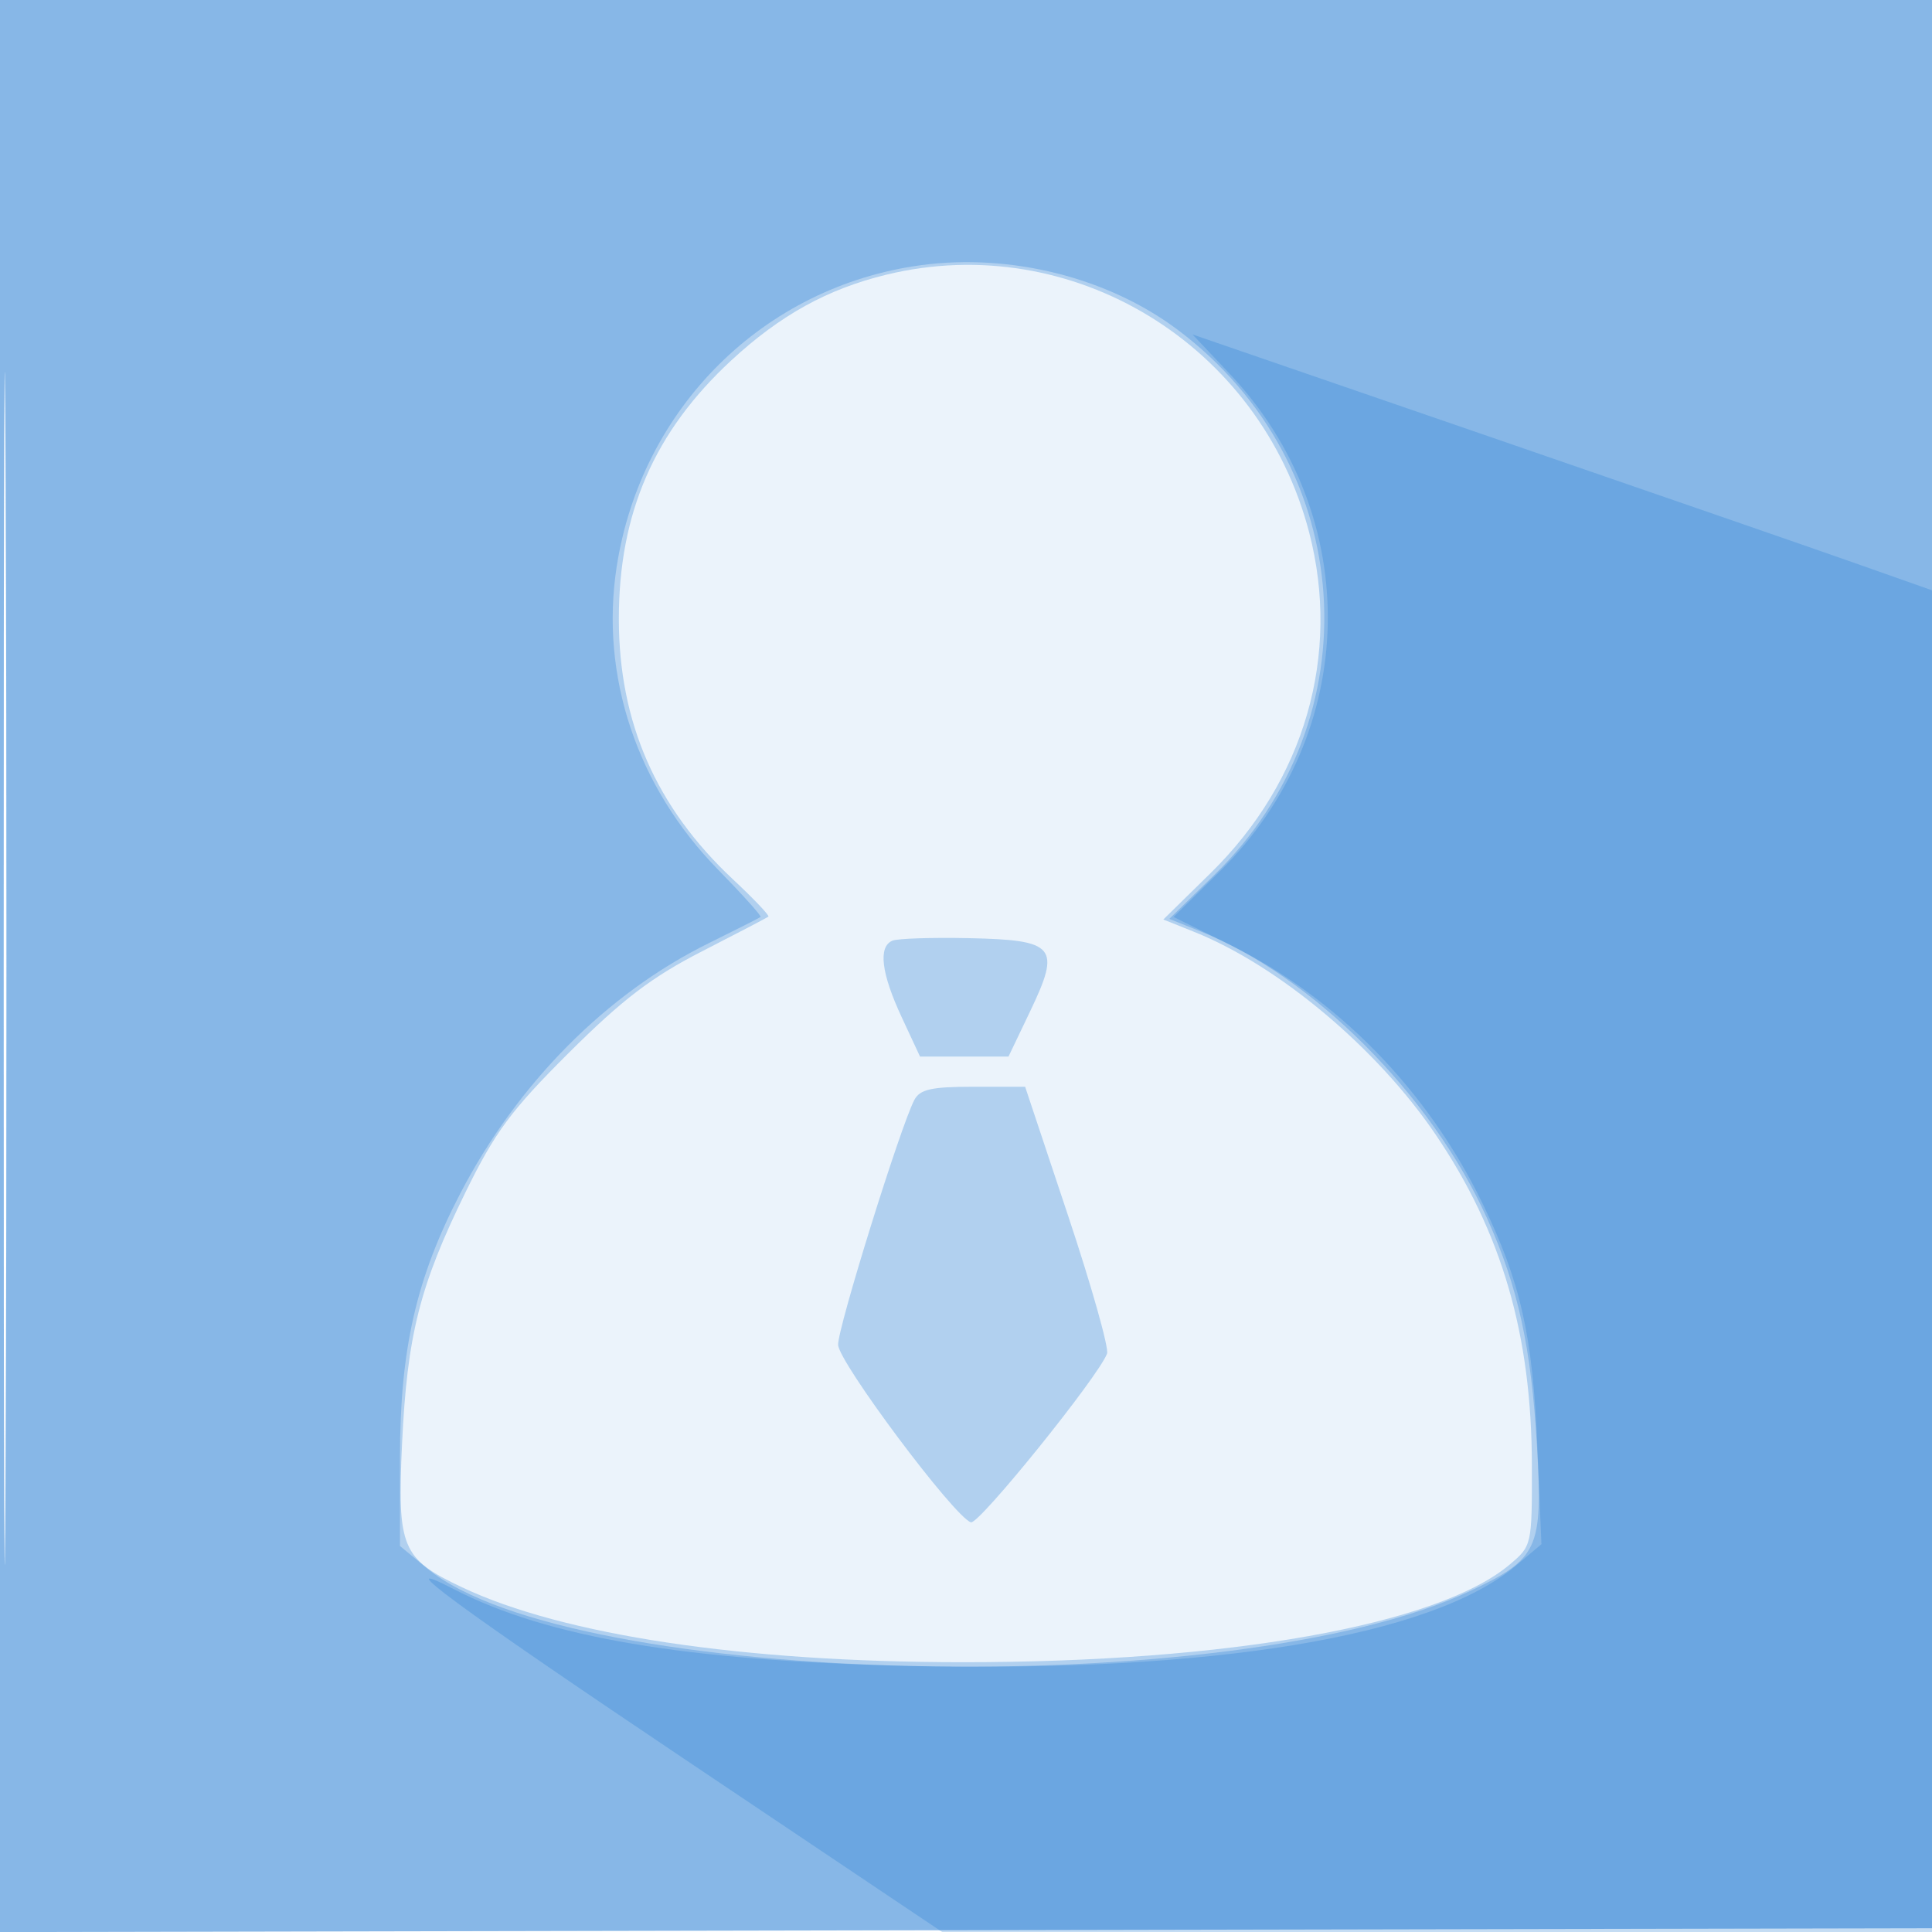
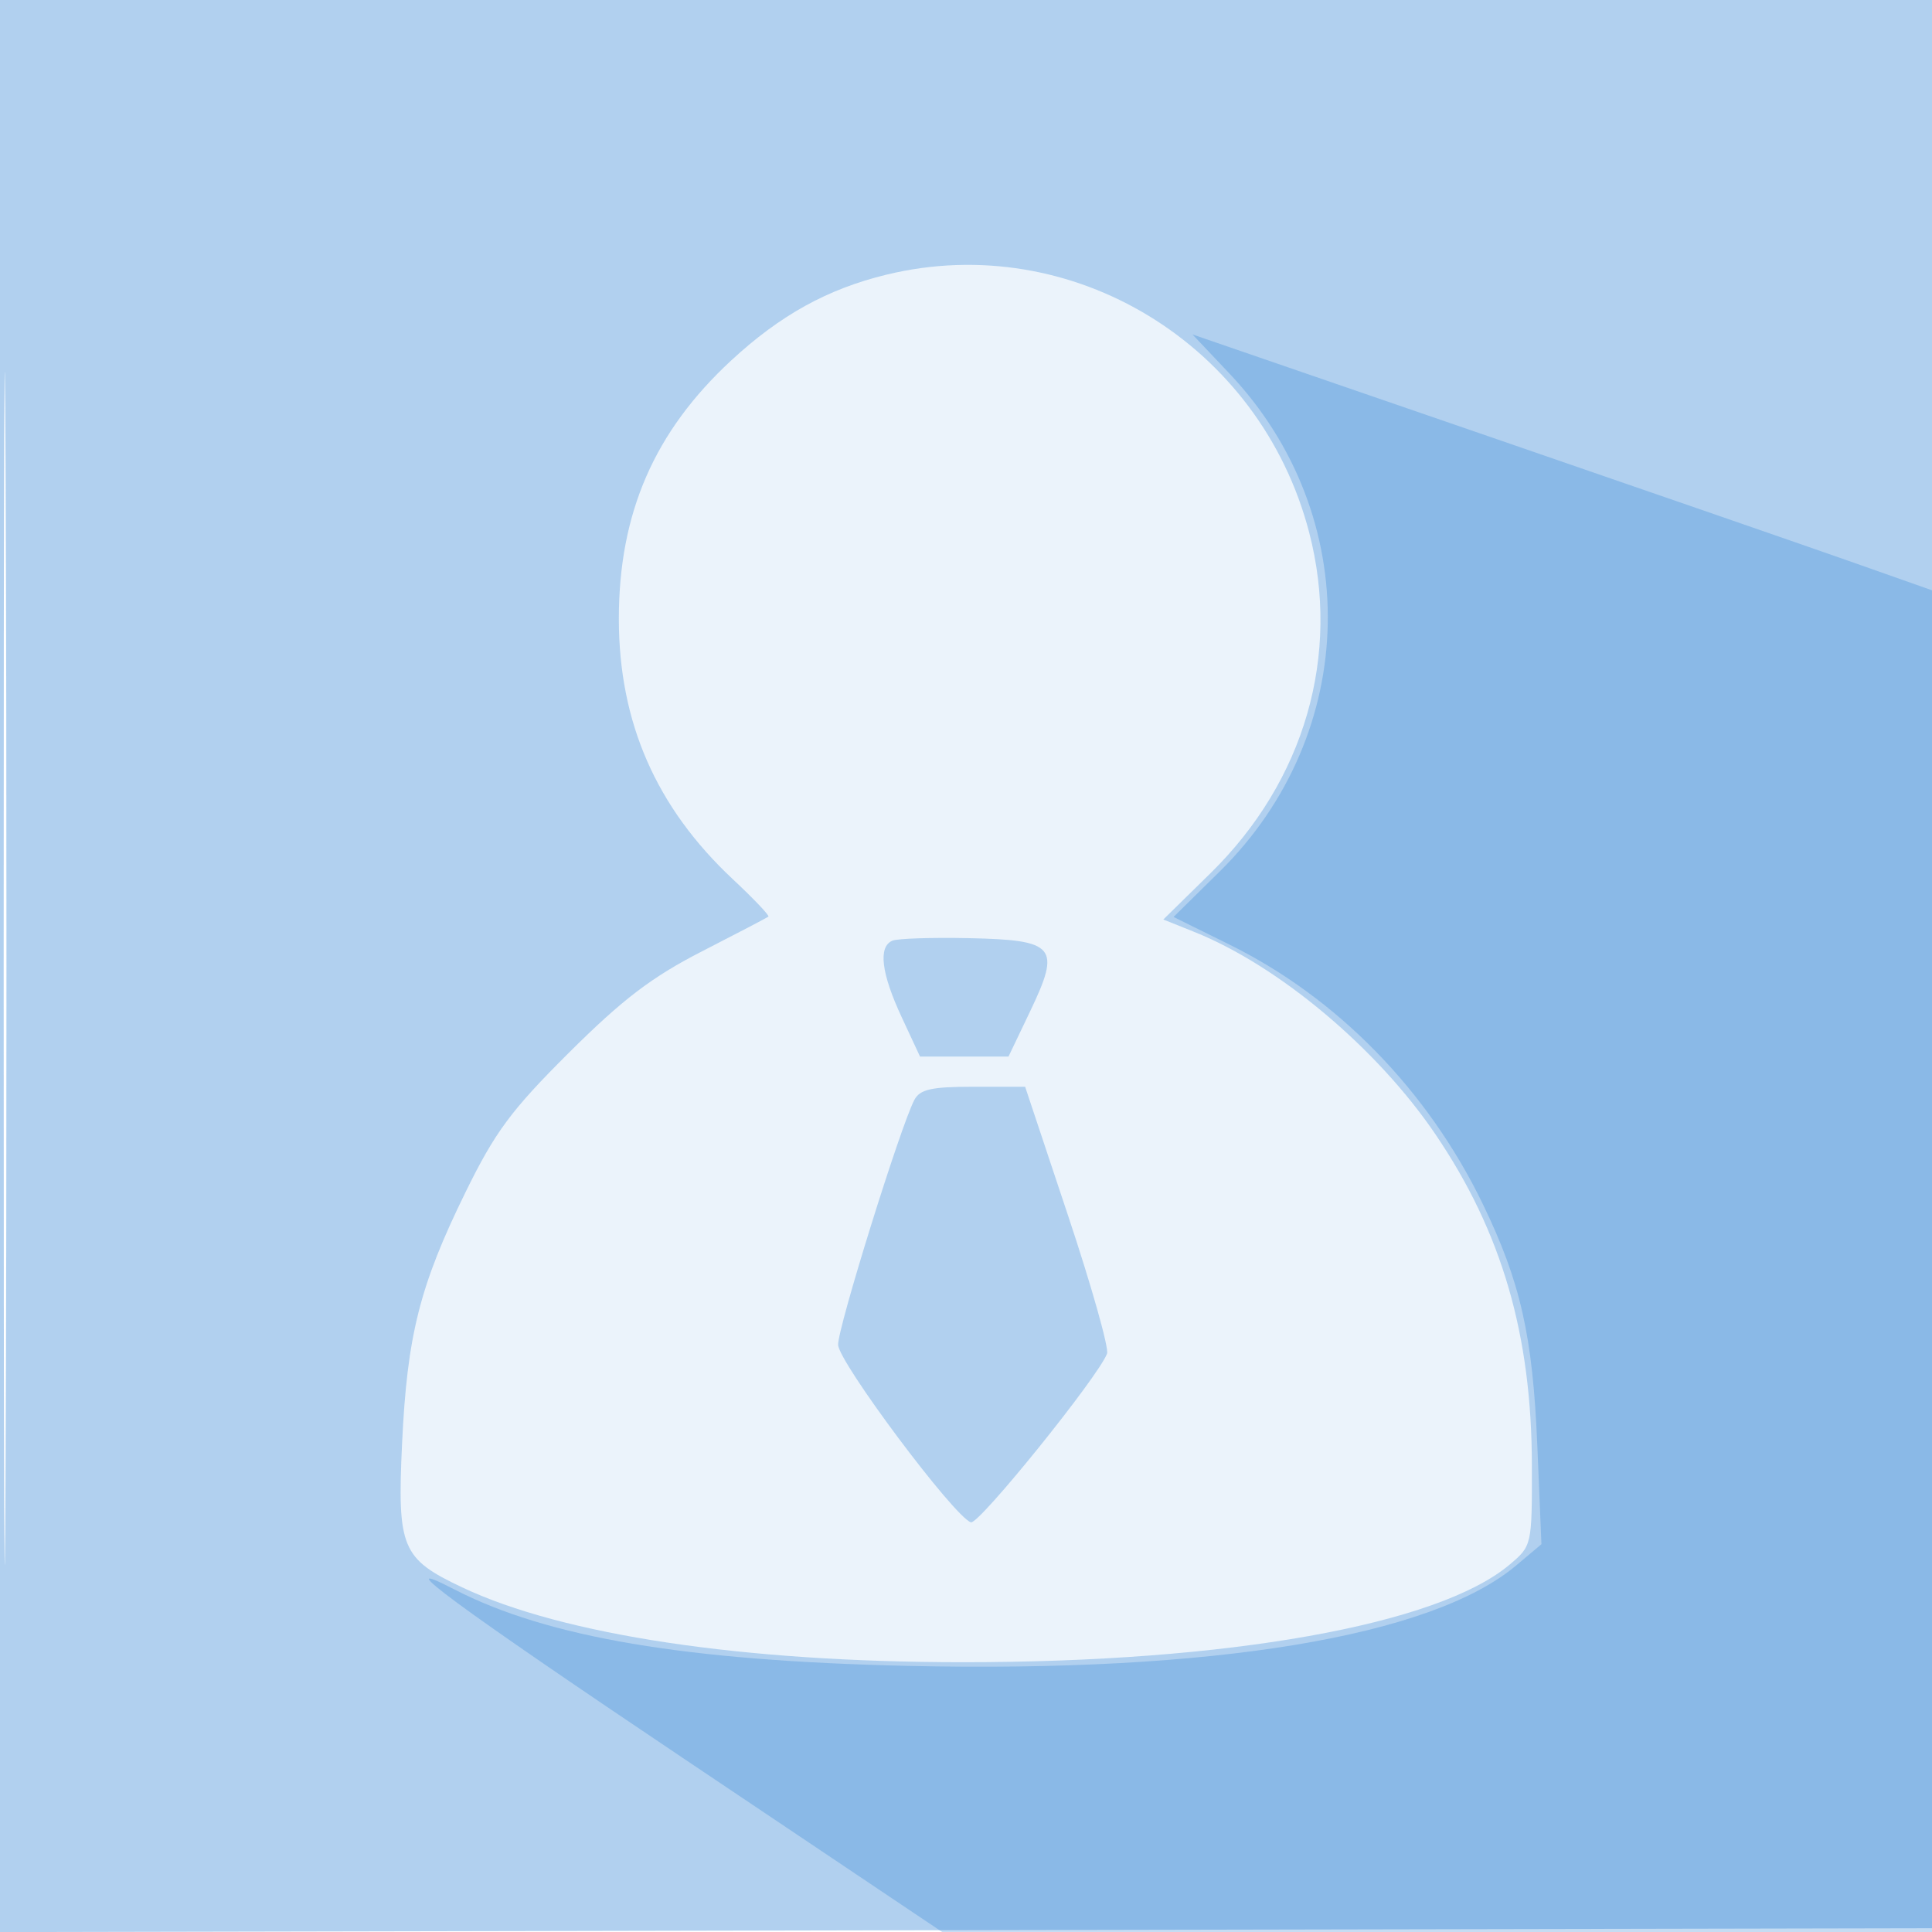
<svg xmlns="http://www.w3.org/2000/svg" width="256" height="256">
  <path fill="#1976D2" fill-opacity=".086" fill-rule="evenodd" d="M0 128.004v128.004l128.25-.254 128.25-.254.254-127.75L257.008 0H0zm.485.496c0 70.4.119 99.053.265 63.672s.146-92.98 0-128S.485 58.1.485 128.5" />
  <path fill="#1976D2" fill-opacity=".279" fill-rule="evenodd" d="M0 128.004v128.004l128.25-.254 128.25-.254.254-127.75L257.008 0H0zm.485.496c0 70.4.119 99.053.265 63.672s.146-92.98 0-128S.485 58.1.485 128.5m116.974-92.105c-7.82 1.9-14.085 5.364-20.587 11.384C86.693 57.203 82 68.002 82 82c0 13.709 4.941 24.994 15.107 34.503 2.763 2.585 4.882 4.815 4.708 4.955-.173.141-4.14 2.215-8.815 4.609-6.626 3.393-10.503 6.346-17.585 13.393-7.689 7.651-9.801 10.5-13.744 18.54-6.053 12.342-7.719 18.936-8.391 33.218-.655 13.904-.066 15.319 7.952 19.112 13.394 6.336 37.257 9.909 66.268 9.922 35.213.015 63.036-4.942 72.516-12.919 2.971-2.5 2.984-2.557 2.967-13.172-.029-17.338-3.989-30.917-12.804-43.898-7.733-11.386-20.761-22.311-31.943-26.785l-4.091-1.637 6.288-6.171c12.449-12.217 17.265-28.891 13.036-45.128-6.493-24.929-31.414-40.123-56.01-34.147m.791 88.249c-1.907.797-1.486 4.308 1.214 10.106l2.444 5.25h11.724l2.894-6.055c4.07-8.516 3.332-9.39-8.132-9.634-4.892-.104-9.456.046-10.144.333m2.904 21.106c-1.85 3.534-10.152 30.198-10.1 32.438.053 2.31 15.367 22.787 17.596 23.529 1.04.347 16.843-19.232 18.039-22.349.275-.715-2.055-8.966-5.178-18.335L135.834 144h-6.882c-5.538 0-7.06.342-7.798 1.75" />
-   <path fill="#1976D2" fill-opacity=".28" fill-rule="evenodd" d="M0 128.004v128.004l128.25-.254 128.25-.254.254-127.75L257.008 0H0zm.485.496c0 70.4.119 99.053.265 63.672s.146-92.98 0-128S.485 58.1.485 128.5M122 35.142c-20.791 2.819-37.031 18.918-40.284 39.937-2.239 14.463 2.673 29.157 13.415 40.135 3.261 3.333 5.803 6.162 5.649 6.288s-3.228 1.681-6.831 3.456c-13.554 6.679-25.352 18.556-32.96 33.181C55.158 169.345 53 178.788 53 193.087v11.767l3.612 2.978c19.159 15.792 106.919 17.698 138.153 3 9.069-4.268 9.671-5.562 8.896-19.136-.751-13.159-2.513-21.208-6.629-30.285-7.437-16.402-23.057-32.036-37.97-38.003l-4.126-1.651 5.932-5.786c21.257-20.736 19.028-54.349-4.791-72.254-9.232-6.94-22.153-10.191-34.077-8.575" />
  <path fill="#1976D2" fill-opacity=".256" fill-rule="evenodd" d="M162.902 49.49c17.868 18.893 17.309 47.672-1.281 65.982l-6.121 6.029 7.5 3.709c14.242 7.044 26.202 19.301 33.46 34.29 5.029 10.386 6.635 17.495 7.243 32.057l.545 13.057-3.367 2.832c-11.194 9.42-40.217 14.208-80.573 13.294-29.434-.666-47.787-3.765-60.145-10.156-9.101-4.706.252 2.183 30.776 22.666l33.9 22.75H256V78.218L245.75 74.6c-5.637-1.989-27.686-9.617-48.996-16.951l-38.746-13.334z" />
</svg>